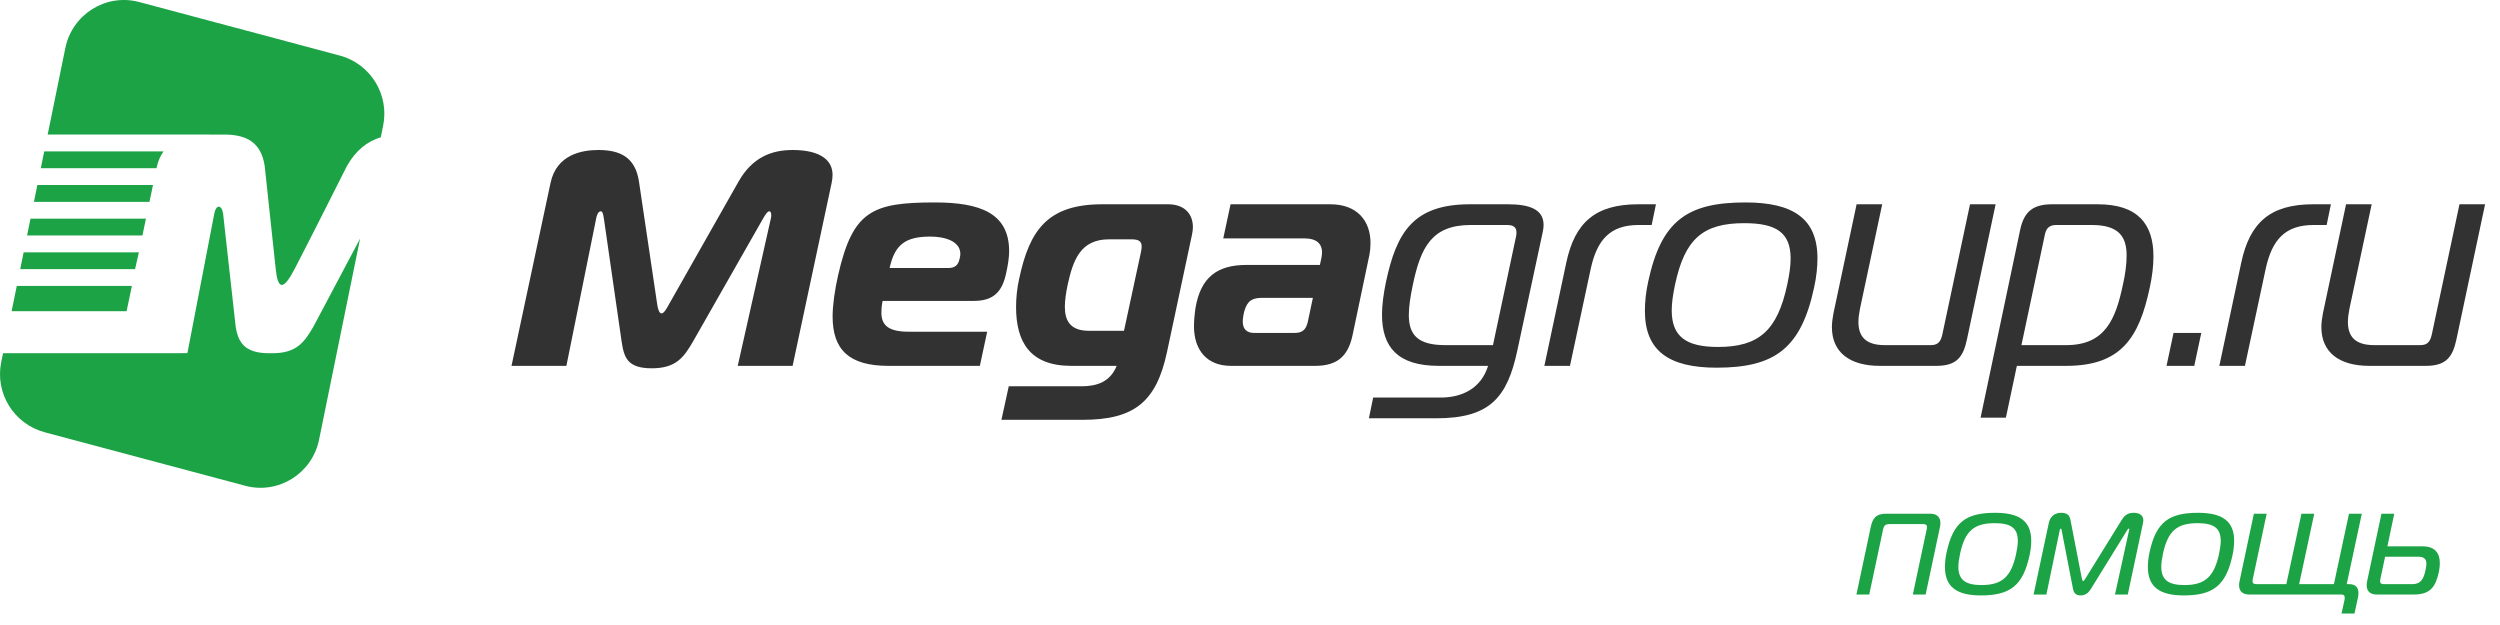
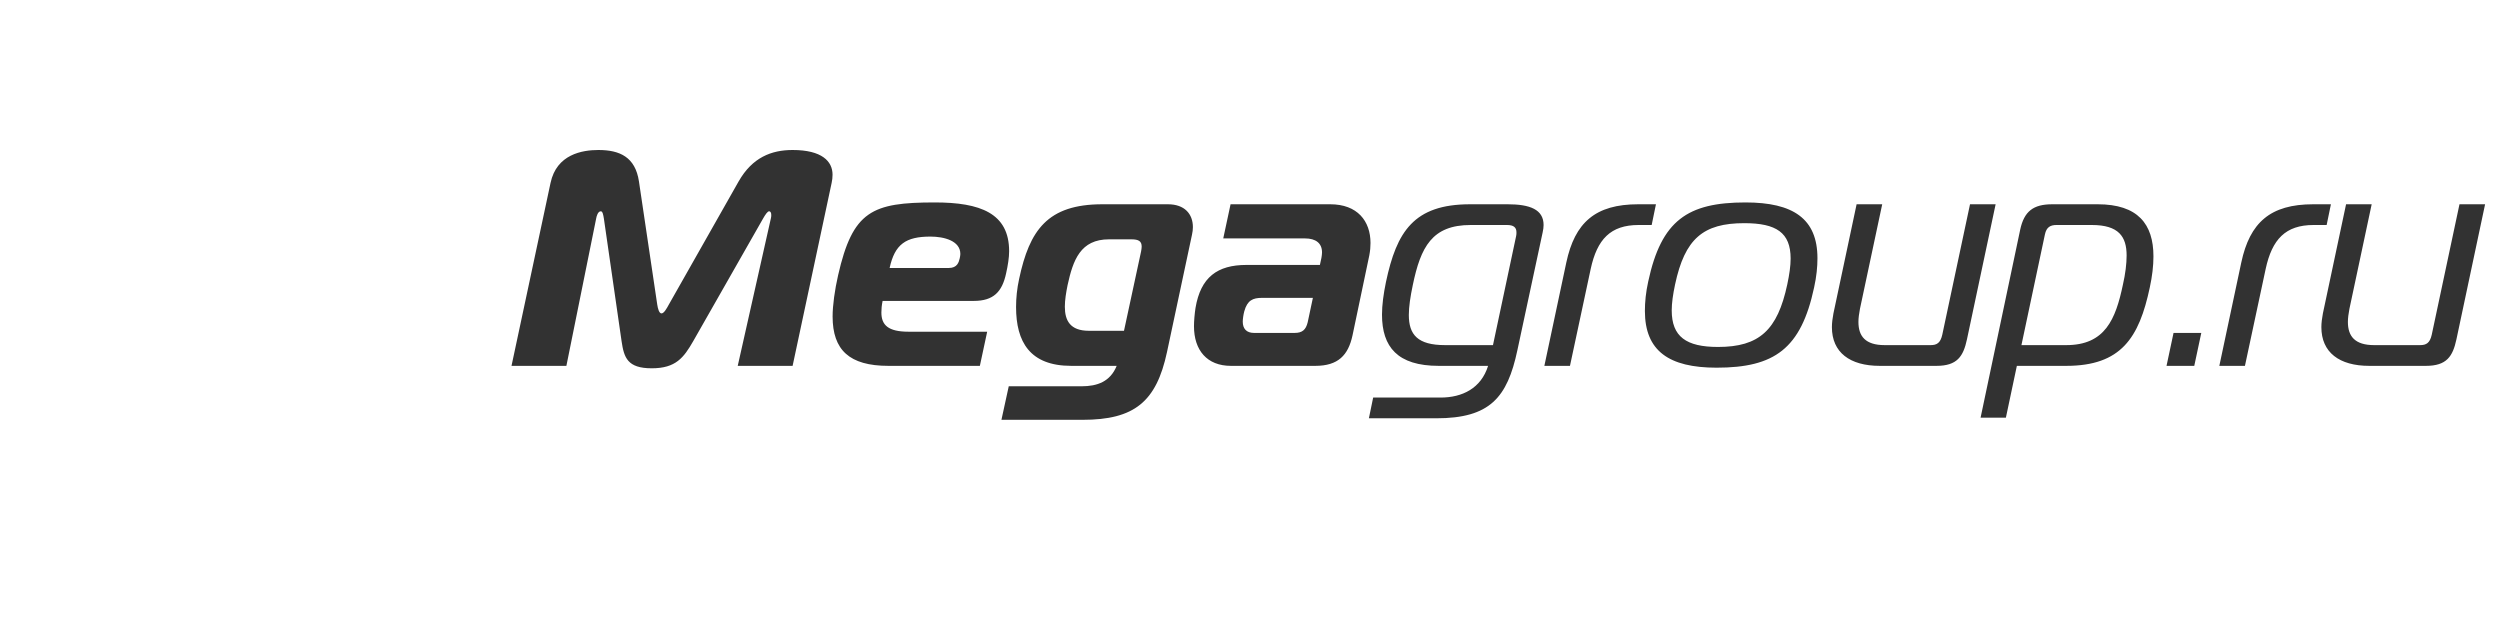
<svg xmlns="http://www.w3.org/2000/svg" width="164" height="41" viewBox="0 0 164 41" fill="none">
-   <path d="M4.286 3.153L3.127 8.827H13.243H13.408L14.869 8.829C16.182 8.865 17.131 9.348 17.363 10.882L18.091 17.68C18.233 19.006 18.588 19.051 19.309 17.68C20.031 16.308 22.764 10.88 22.764 10.88C23.366 9.826 24.128 9.263 24.98 9.005L25.132 8.257C25.555 6.212 24.312 4.192 22.297 3.646L9.13 0.133C6.953 -0.448 4.739 0.932 4.286 3.153ZM10.728 9.93H2.902L2.676 11.034H10.268L10.279 10.981C10.37 10.553 10.527 10.209 10.728 9.93ZM2.226 13.241L2.451 12.137H10.036L9.805 13.241H2.226ZM9.574 14.344H2.001L1.776 15.448H9.343L9.574 14.344ZM1.326 17.654L1.551 16.551H9.112L8.86 17.654H1.326ZM1.1 18.758L0.763 20.413H8.304L8.652 18.758H1.1ZM0.082 23.742L0.2 23.172H8.829L12.293 23.167L14.06 14.003C14.166 13.419 14.538 13.402 14.634 14.003L15.457 21.396C15.615 22.475 16.061 23.172 17.657 23.172C17.727 23.172 18.005 23.171 18.072 23.167C19.488 23.109 19.987 22.426 20.577 21.397L23.623 15.652L20.93 28.845C20.476 31.067 18.262 32.447 16.085 31.867L2.918 28.352C0.903 27.807 -0.34 25.787 0.082 23.742Z" fill="#1CA345" />
  <path d="M50.055 14.34L45.475 22.38C44.855 23.46 44.335 24.16 42.755 24.16C41.155 24.16 40.935 23.46 40.775 22.38L39.615 14.34C39.575 14.1 39.535 13.86 39.415 13.86C39.215 13.86 39.135 14.2 39.115 14.3L37.155 24H33.555L36.115 12C36.515 10.12 38.195 9.84 39.255 9.84C40.655 9.84 41.675 10.3 41.915 11.9L43.115 19.98C43.155 20.24 43.235 20.56 43.395 20.56C43.555 20.56 43.735 20.24 43.875 19.98L48.455 11.9C49.355 10.32 50.615 9.84 51.995 9.84C53.915 9.84 54.615 10.58 54.615 11.46C54.615 11.64 54.595 11.82 54.555 12L51.995 24H48.395L50.575 14.3C50.595 14.22 50.595 14.16 50.595 14.1C50.595 13.94 50.535 13.86 50.455 13.86C50.355 13.86 50.215 14.06 50.055 14.34ZM64.279 24H58.279C55.719 24 54.619 22.96 54.619 20.76C54.619 20.04 54.759 19.02 54.979 18.06C55.939 13.84 57.199 13.28 61.319 13.28C64.299 13.28 66.199 13.98 66.199 16.48C66.199 16.9 66.119 17.4 65.999 17.94C65.739 19.14 65.179 19.74 63.879 19.74H57.899C57.839 20.02 57.819 20.28 57.819 20.5C57.819 21.32 58.259 21.76 59.599 21.76H64.759L64.279 24ZM58.359 17.58H62.239C62.799 17.58 62.899 17.2 62.959 16.94C62.979 16.84 62.999 16.74 62.999 16.66C62.999 15.8 61.939 15.52 61.039 15.52C59.419 15.52 58.699 16.02 58.359 17.58ZM72.314 13.4H76.614C77.714 13.4 78.254 14.04 78.254 14.9C78.254 15.06 78.234 15.22 78.194 15.4L76.554 23.1C75.854 26.36 74.414 27.54 71.014 27.54H65.694L66.174 25.34H70.954C71.974 25.34 72.834 25.04 73.254 24H70.274C67.554 24 66.654 22.42 66.654 20.14C66.654 19.56 66.714 18.94 66.854 18.3C67.534 15.1 68.714 13.4 72.314 13.4ZM73.734 21.7L74.854 16.5C74.874 16.38 74.894 16.28 74.894 16.18C74.894 15.82 74.694 15.7 74.214 15.7H72.754C70.874 15.7 70.394 17.06 70.034 18.7C69.934 19.2 69.854 19.68 69.854 20.12C69.854 21.02 70.194 21.7 71.434 21.7H73.734ZM80.725 13.4H87.265C89.045 13.4 89.905 14.5 89.905 15.94C89.905 16.2 89.885 16.44 89.825 16.76L88.725 22C88.445 23.3 87.785 24 86.285 24H80.745C79.185 24 78.325 22.98 78.325 21.4C78.325 21.06 78.365 20.6 78.425 20.2C78.765 18.18 79.865 17.38 81.765 17.38H86.585L86.685 16.92C86.705 16.78 86.725 16.68 86.725 16.56C86.725 15.96 86.325 15.64 85.605 15.64H80.245L80.725 13.4ZM86.125 19.54H82.785C82.185 19.54 81.825 19.7 81.625 20.42C81.565 20.64 81.525 20.94 81.525 21.1C81.525 21.56 81.765 21.84 82.265 21.84H84.925C85.425 21.84 85.665 21.64 85.785 21.14L86.125 19.54ZM97.619 24H94.379C91.679 24 90.659 22.76 90.659 20.64C90.659 20 90.759 19.28 90.919 18.5C91.619 15.2 92.739 13.4 96.439 13.4H98.899C100.359 13.4 101.259 13.74 101.259 14.76C101.259 14.9 101.239 15.06 101.199 15.24L99.539 22.98C98.879 26.08 97.739 27.44 94.219 27.44H89.799L90.079 26.08H94.499C95.919 26.08 97.159 25.48 97.619 24ZM97.939 22.64L99.459 15.48C99.479 15.4 99.479 15.32 99.479 15.24C99.479 14.92 99.299 14.76 98.859 14.76H96.479C93.939 14.76 93.199 16.2 92.679 18.7C92.519 19.46 92.419 20.12 92.419 20.66C92.419 21.96 92.999 22.64 94.799 22.64H97.939ZM101.31 24L102.75 17.22C103.31 14.6 104.65 13.4 107.47 13.4H108.63L108.35 14.76H107.49C105.65 14.76 104.77 15.7 104.35 17.64L102.99 24H101.31ZM114.505 13.28C117.625 13.28 119.225 14.34 119.225 16.94C119.225 17.5 119.165 18.14 119.005 18.86C118.145 22.88 116.405 24.12 112.605 24.12C109.485 24.12 107.905 23.02 107.905 20.4C107.905 19.82 107.965 19.18 108.125 18.46C108.985 14.46 110.705 13.28 114.505 13.28ZM109.885 18.66C109.745 19.32 109.665 19.88 109.665 20.36C109.665 22.08 110.605 22.76 112.705 22.76C115.405 22.76 116.605 21.66 117.245 18.66C117.385 18 117.465 17.44 117.465 16.96C117.465 15.26 116.525 14.64 114.425 14.64C111.725 14.64 110.525 15.66 109.885 18.66ZM130.913 13.4L129.033 22.26C128.793 23.38 128.393 24 127.033 24H123.313C121.353 24 120.173 23.12 120.173 21.46C120.173 21.18 120.213 20.88 120.273 20.56L121.793 13.4H123.473L122.013 20.26C121.953 20.58 121.913 20.86 121.913 21.12C121.913 22.06 122.373 22.64 123.633 22.64H126.653C127.053 22.64 127.293 22.5 127.413 21.96L129.233 13.4H130.913ZM132.306 24L131.586 27.4H129.926L132.526 15.06C132.786 13.86 133.386 13.4 134.626 13.4H137.606C140.246 13.4 141.266 14.7 141.266 16.82C141.266 17.44 141.186 18.12 141.026 18.86C140.326 22.16 139.146 24 135.546 24H132.306ZM134.146 15.38L132.606 22.64H135.546C138.086 22.64 138.786 20.96 139.266 18.66C139.426 17.96 139.506 17.3 139.506 16.76C139.506 15.52 138.986 14.76 137.226 14.76H134.906C134.506 14.76 134.246 14.9 134.146 15.38ZM143.944 24H142.124L142.584 21.84H144.404L143.944 24ZM145.588 24L147.028 17.22C147.588 14.6 148.928 13.4 151.748 13.4H152.908L152.628 14.76H151.768C149.928 14.76 149.048 15.7 148.628 17.64L147.268 24H145.588ZM163.022 13.4L161.142 22.26C160.902 23.38 160.502 24 159.142 24H155.422C153.462 24 152.282 23.12 152.282 21.46C152.282 21.18 152.322 20.88 152.382 20.56L153.902 13.4H155.582L154.122 20.26C154.062 20.58 154.022 20.86 154.022 21.12C154.022 22.06 154.482 22.64 155.742 22.64H158.762C159.162 22.64 159.402 22.5 159.522 21.96L161.342 13.4H163.022Z" fill="#323232" />
-   <path d="M121.782 39L122.722 34.57C122.842 34.02 123.042 33.7 123.722 33.7H126.642C127.112 33.7 127.292 33.98 127.292 34.32C127.292 34.4 127.282 34.48 127.262 34.57L126.322 39H125.482L126.392 34.72C126.402 34.66 126.412 34.62 126.412 34.58C126.412 34.43 126.322 34.38 126.162 34.38H123.922C123.722 34.38 123.592 34.45 123.532 34.72L122.622 39H121.782ZM130.889 33.64C132.449 33.64 133.249 34.17 133.249 35.47C133.249 35.75 133.219 36.07 133.139 36.43C132.709 38.44 131.839 39.06 129.939 39.06C128.379 39.06 127.589 38.51 127.589 37.2C127.589 36.91 127.619 36.59 127.699 36.23C128.129 34.23 128.989 33.64 130.889 33.64ZM128.579 36.33C128.509 36.66 128.469 36.94 128.469 37.18C128.469 38.04 128.939 38.38 129.989 38.38C131.339 38.38 131.939 37.83 132.259 36.33C132.329 36 132.369 35.72 132.369 35.48C132.369 34.63 131.899 34.32 130.849 34.32C129.499 34.32 128.899 34.83 128.579 36.33ZM139.543 34.78L137.153 38.65C137.003 38.89 136.803 39.06 136.483 39.06C136.173 39.06 136.043 38.89 135.993 38.65L135.243 34.78C135.243 34.75 135.223 34.68 135.193 34.68C135.143 34.68 135.133 34.73 135.123 34.76L134.243 39H133.403L134.403 34.3C134.503 33.85 134.813 33.64 135.213 33.64C135.573 33.64 135.763 33.77 135.823 34.11L136.563 37.92C136.583 38.01 136.613 38.12 136.653 38.12C136.703 38.12 136.763 38.01 136.823 37.92L139.183 34.11C139.403 33.76 139.623 33.64 139.983 33.64C140.343 33.64 140.603 33.8 140.603 34.14C140.603 34.19 140.593 34.24 140.583 34.3L139.583 39H138.743L139.673 34.76C139.683 34.74 139.683 34.72 139.683 34.71C139.683 34.69 139.673 34.67 139.643 34.67C139.613 34.67 139.573 34.74 139.543 34.78ZM144.2 33.64C145.76 33.64 146.56 34.17 146.56 35.47C146.56 35.75 146.53 36.07 146.45 36.43C146.02 38.44 145.15 39.06 143.25 39.06C141.69 39.06 140.9 38.51 140.9 37.2C140.9 36.91 140.93 36.59 141.01 36.23C141.44 34.23 142.3 33.64 144.2 33.64ZM141.89 36.33C141.82 36.66 141.78 36.94 141.78 37.18C141.78 38.04 142.25 38.38 143.3 38.38C144.65 38.38 145.25 37.83 145.57 36.33C145.64 36 145.68 35.72 145.68 35.48C145.68 34.63 145.21 34.32 144.16 34.32C142.81 34.32 142.21 34.83 141.89 36.33ZM153.584 39H147.534C147.064 39 146.884 38.73 146.884 38.39C146.884 38.31 146.894 38.22 146.914 38.13L147.854 33.7H148.694L147.784 37.98C147.774 38.04 147.764 38.08 147.764 38.12C147.764 38.27 147.854 38.32 148.014 38.32H149.984L150.974 33.7H151.814L150.824 38.32H153.104L154.094 33.7H154.934L153.944 38.32H154.104C154.554 38.32 154.714 38.57 154.714 38.9C154.714 38.99 154.704 39.09 154.684 39.19L154.454 40.25H153.604L153.804 39.34C153.814 39.29 153.814 39.25 153.814 39.21C153.814 39.05 153.734 39 153.584 39ZM158.353 39H155.903C155.433 39 155.253 38.73 155.253 38.39C155.253 38.31 155.263 38.22 155.283 38.13L156.223 33.7H157.063L156.613 35.84H158.933C159.703 35.84 160.053 36.26 160.053 36.94C160.053 37.11 160.033 37.3 159.993 37.5C159.783 38.5 159.423 39 158.353 39ZM156.463 36.52L156.153 37.98C156.143 38.03 156.133 38.08 156.133 38.12C156.133 38.28 156.233 38.32 156.393 38.32H158.263C158.813 38.32 159.003 37.95 159.113 37.4C159.143 37.24 159.173 37.11 159.173 36.99C159.173 36.69 159.033 36.52 158.643 36.52H156.463Z" fill="#1CA345" />
</svg>